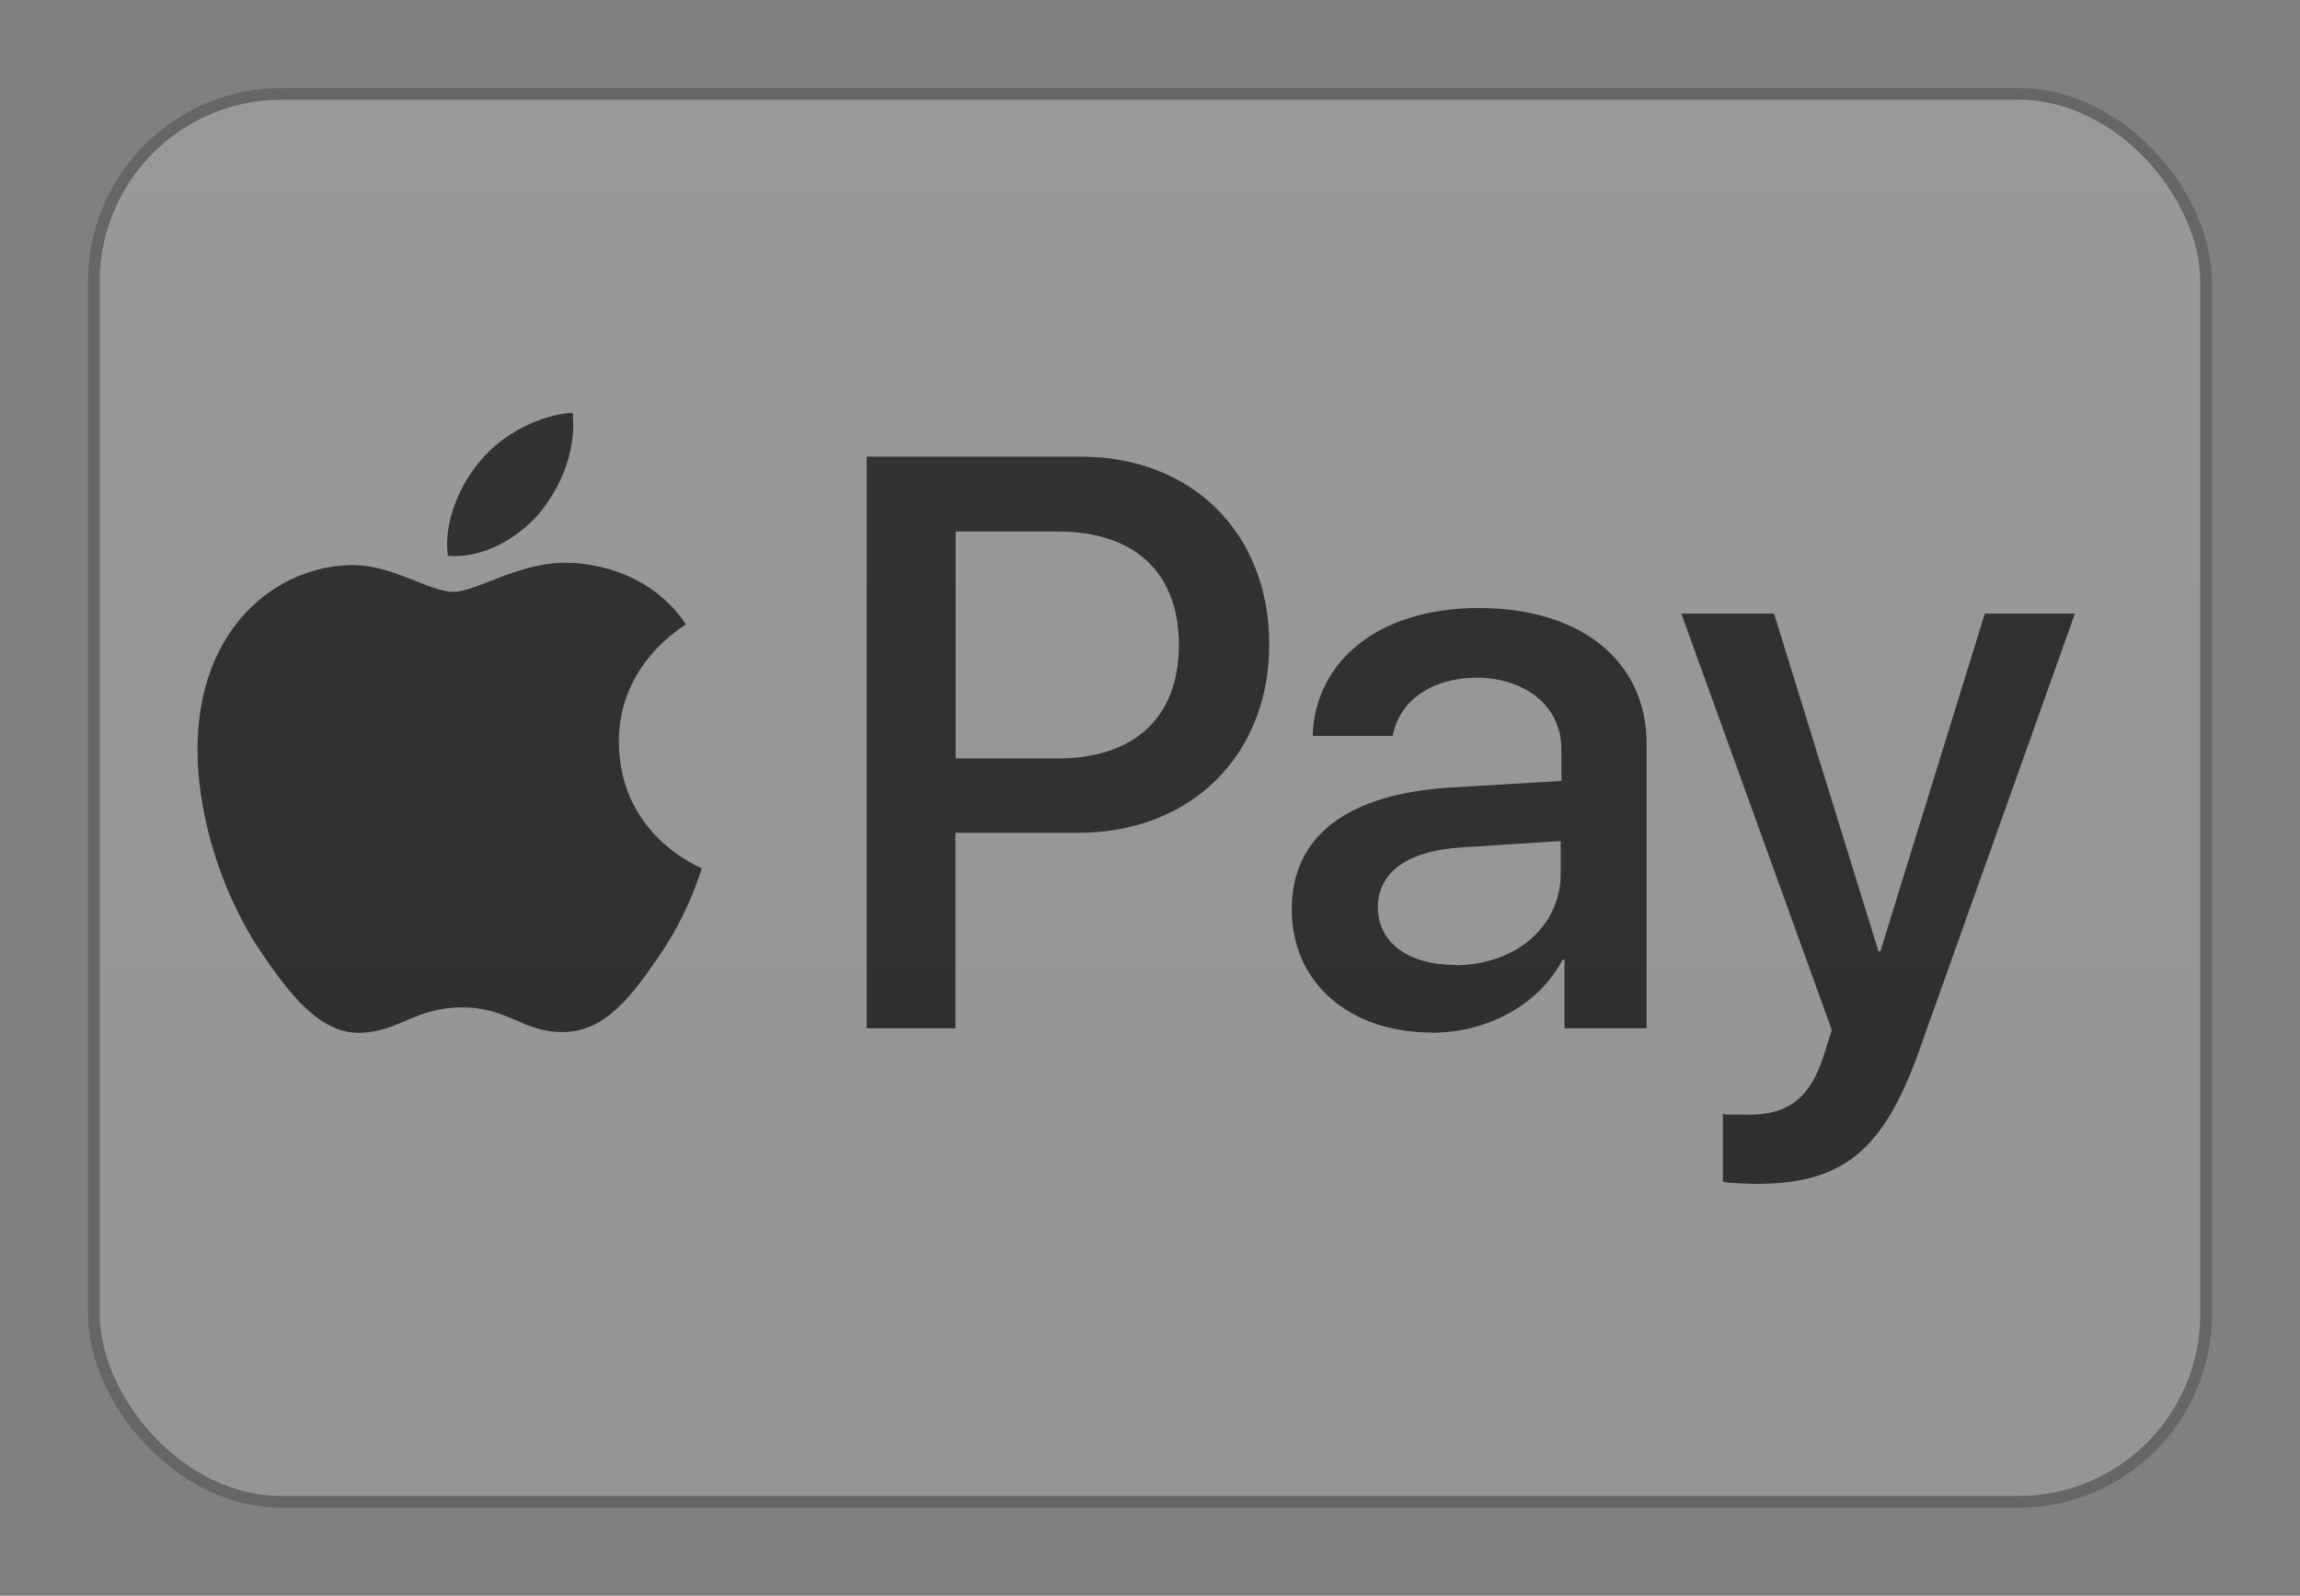
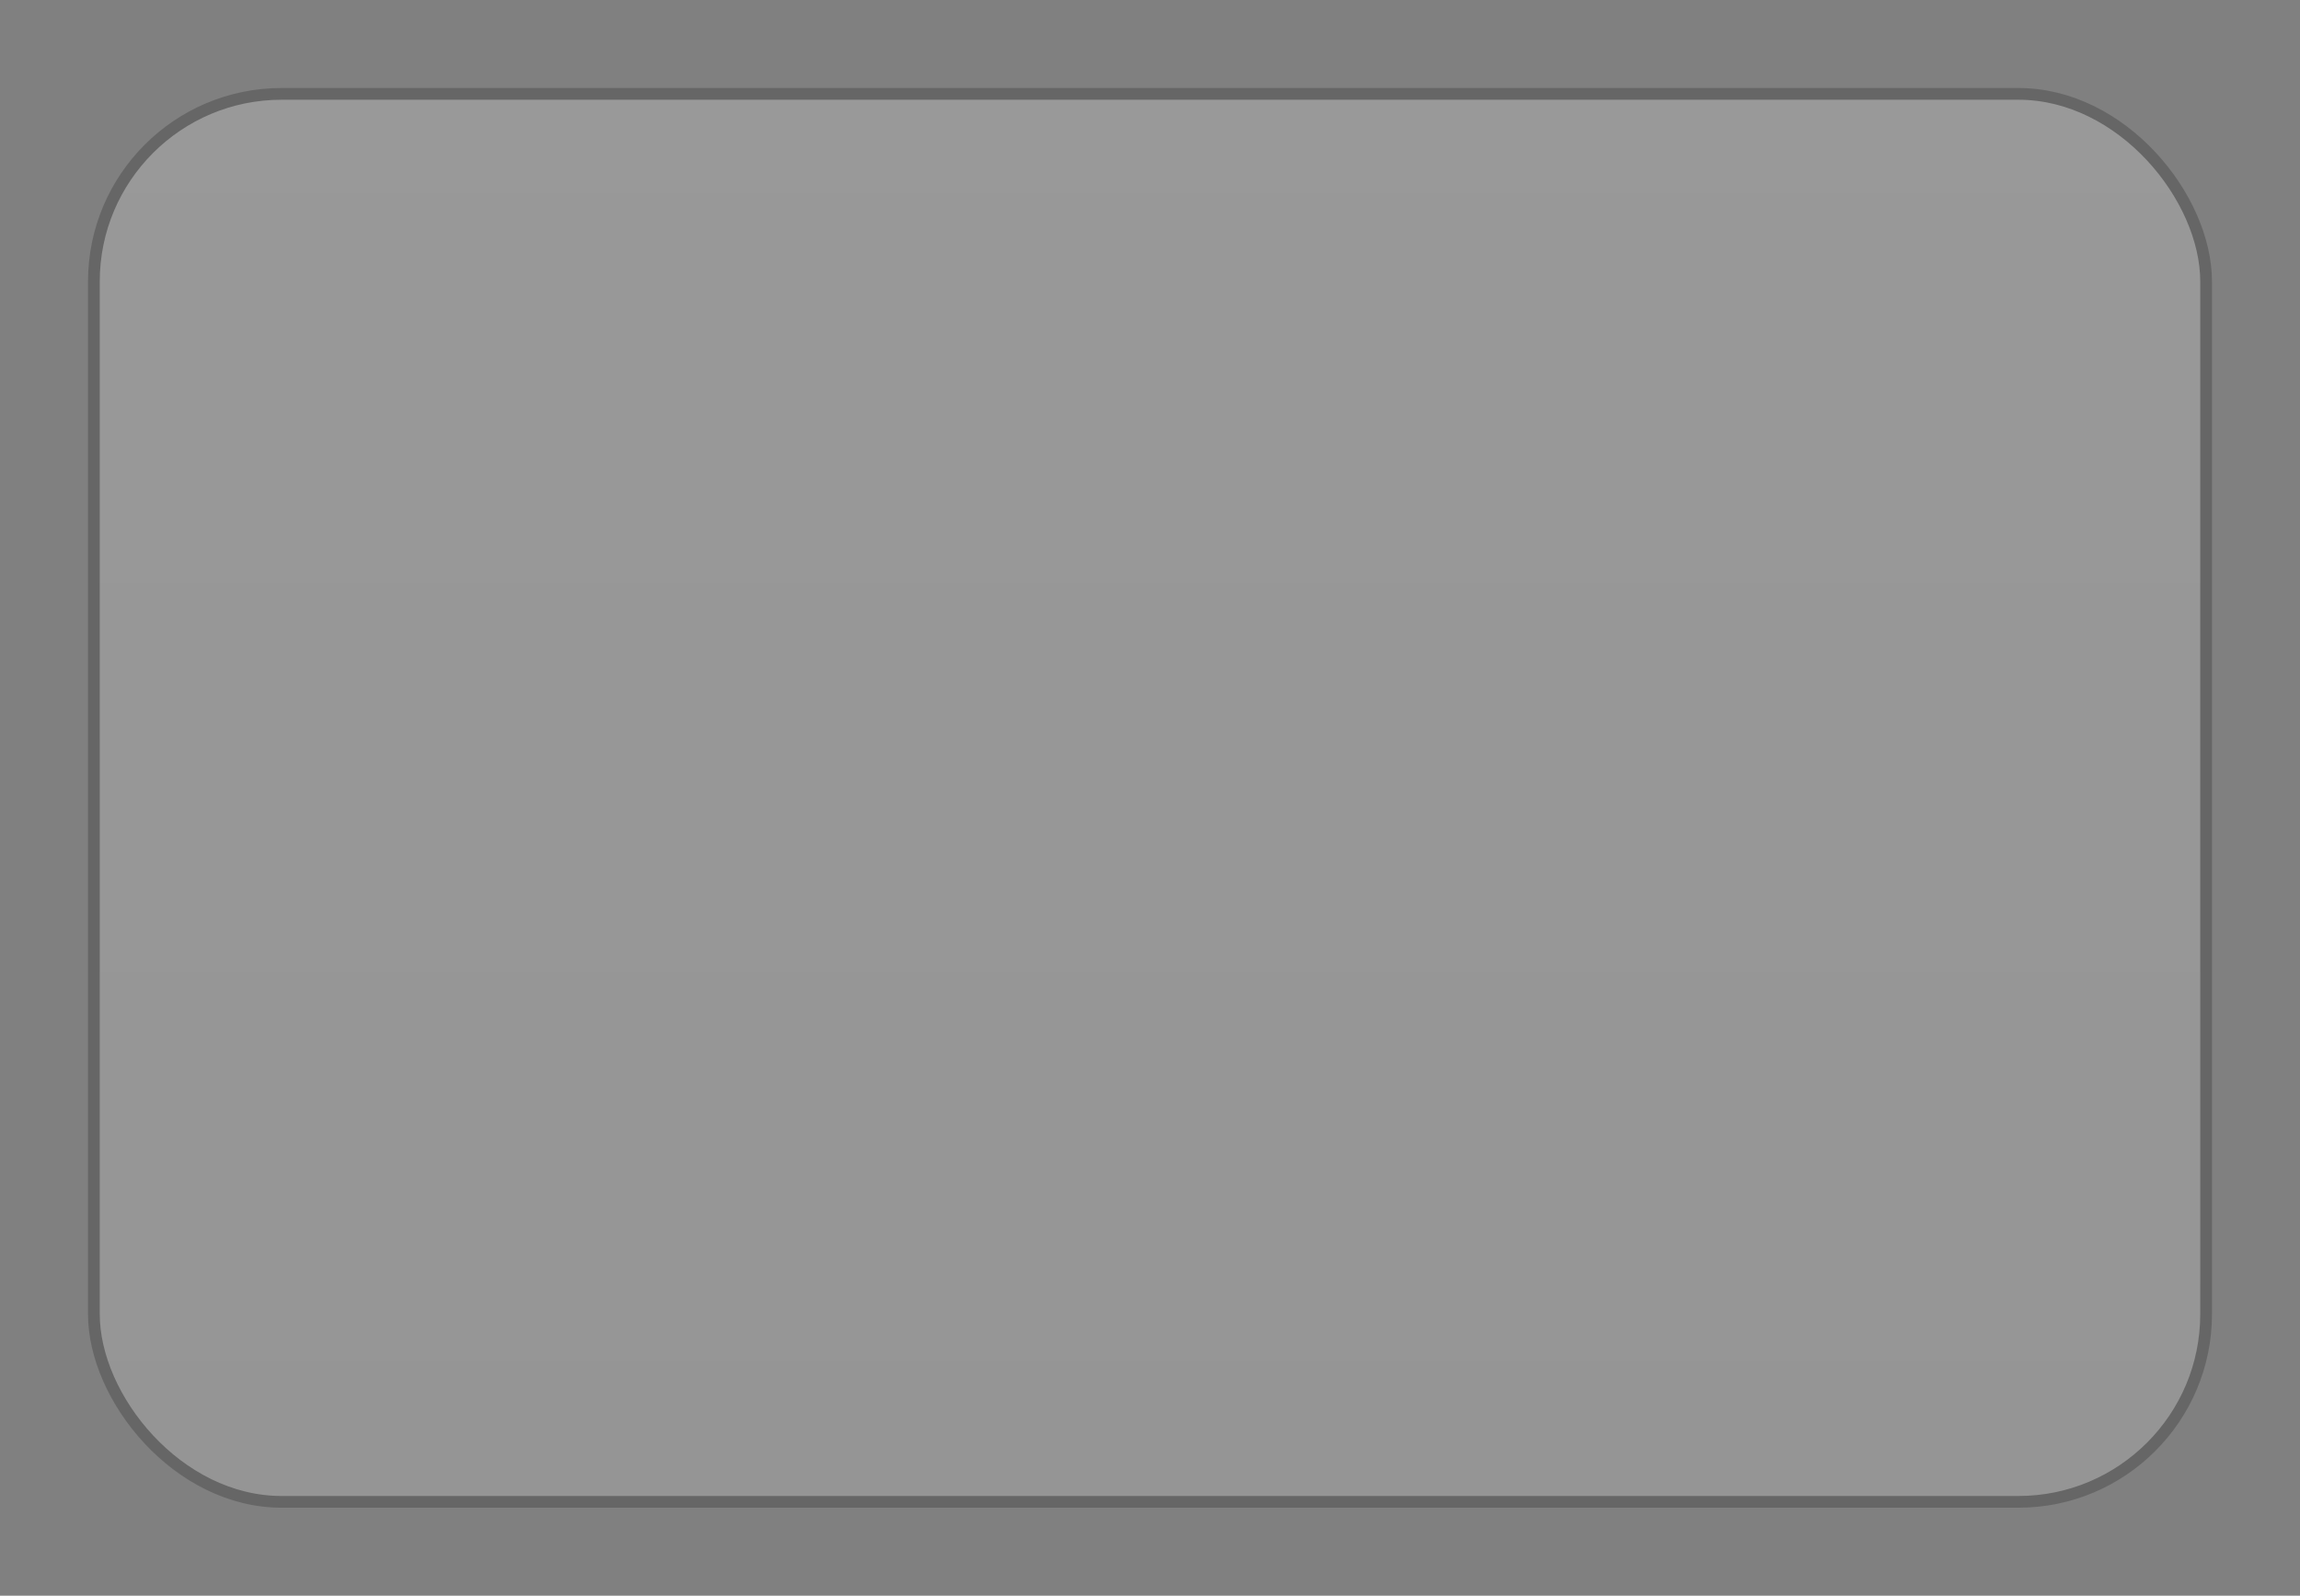
<svg xmlns="http://www.w3.org/2000/svg" id="Ebene_1" version="1.1" viewBox="0 0 980 680">
  <rect x="0" y="0" width="980" height="680" fill="#808080" stroke="none" />
  <defs>
    <style>
      .st0 {
        fill: url(#Unbenannter_Verlauf_3);
        stroke: #000;
        stroke-miterlimit: 10;
        stroke-width: 5px;
      }

      .st1 {
        opacity: .2;
      }

      .st2 {
        display: none;
      }
    </style>
    <linearGradient id="Unbenannter_Verlauf_3" data-name="Unbenannter Verlauf 3" x1="384.1" y1=".2" x2="384.1" y2="1.2" gradientTransform="translate(-345176 -122) scale(900 600)" gradientUnits="userSpaceOnUse">
      <stop offset="0" stop-color="#fff" />
      <stop offset="1" stop-color="#ededed" />
    </linearGradient>
  </defs>
  <g id="WW-Apple-Pay">
    <g>
      <g id="Logo">
-         <path d="M230.2,218.3c-9.4,11.1-24.4,19.8-39.4,18.6-1.9-15,5.5-30.9,14.1-40.8,9.4-11.4,25.8-19.5,39.1-20.2,1.6,15.6-4.5,30.9-13.8,42.3M243.8,239.9c-21.7-1.3-40.3,12.3-50.6,12.3s-26.3-11.7-43.4-11.4c-22.3.3-43.1,13-54.5,33.1-23.4,40.3-6.1,100,16.6,132.8,11.1,16.3,24.4,34.1,41.9,33.4,16.6-.6,23.1-10.8,43.1-10.8s25.9,10.8,43.4,10.5c18.1-.3,29.5-16.3,40.6-32.5,12.7-18.4,17.8-36.4,18.1-37.3-.3-.3-35-13.6-35.3-53.6-.3-33.4,27.3-49.4,28.6-50.3-15.6-23.1-40-25.6-48.4-26.3M369.3,194.6v243.6h37.8v-83.3h52.3c47.8,0,81.4-32.8,81.4-80.3s-33-80-80.2-80h-91.4.1ZM407.1,226.5h43.6c32.8,0,51.6,17.5,51.6,48.3s-18.8,48.4-51.7,48.4h-43.4v-96.7h-.1ZM610,440.1c23.8,0,45.8-12,55.8-31.1h.8v29.2h35v-121.3c0-35.2-28.1-57.8-71.4-57.8s-69.9,23-70.9,54.5h34.1c2.8-15,16.7-24.8,35.8-24.8s36.1,10.8,36.1,30.6v13.4l-47.2,2.8c-43.9,2.7-67.7,20.6-67.7,51.9s24.5,52.5,59.7,52.5h0ZM620.1,411.2c-20.2,0-33-9.7-33-24.5s12.3-24.2,35.9-25.6l42-2.7v13.8c0,22.8-19.4,39.1-45,39.1h0ZM748.3,504.5c36.9,0,54.2-14.1,69.4-56.7l66.4-186.3h-38.4l-44.5,143.9h-.8l-44.5-143.9h-39.5l64.1,177.4-3.4,10.8c-5.8,18.3-15.2,25.3-31.9,25.3s-8.8-.3-11.1-.6v29.2c2.2.6,11.6.9,14.4.9h-.2Z" />
-       </g>
+         </g>
      <g>
        <g class="st2">
-           <rect id="b" x="40" y="40" width="900" height="600" rx="80" ry="80" />
-         </g>
+           </g>
        <g class="st1">
          <rect id="b-2" class="st0" x="40" y="40" width="900" height="600" rx="80" ry="80" />
        </g>
      </g>
    </g>
  </g>
</svg>